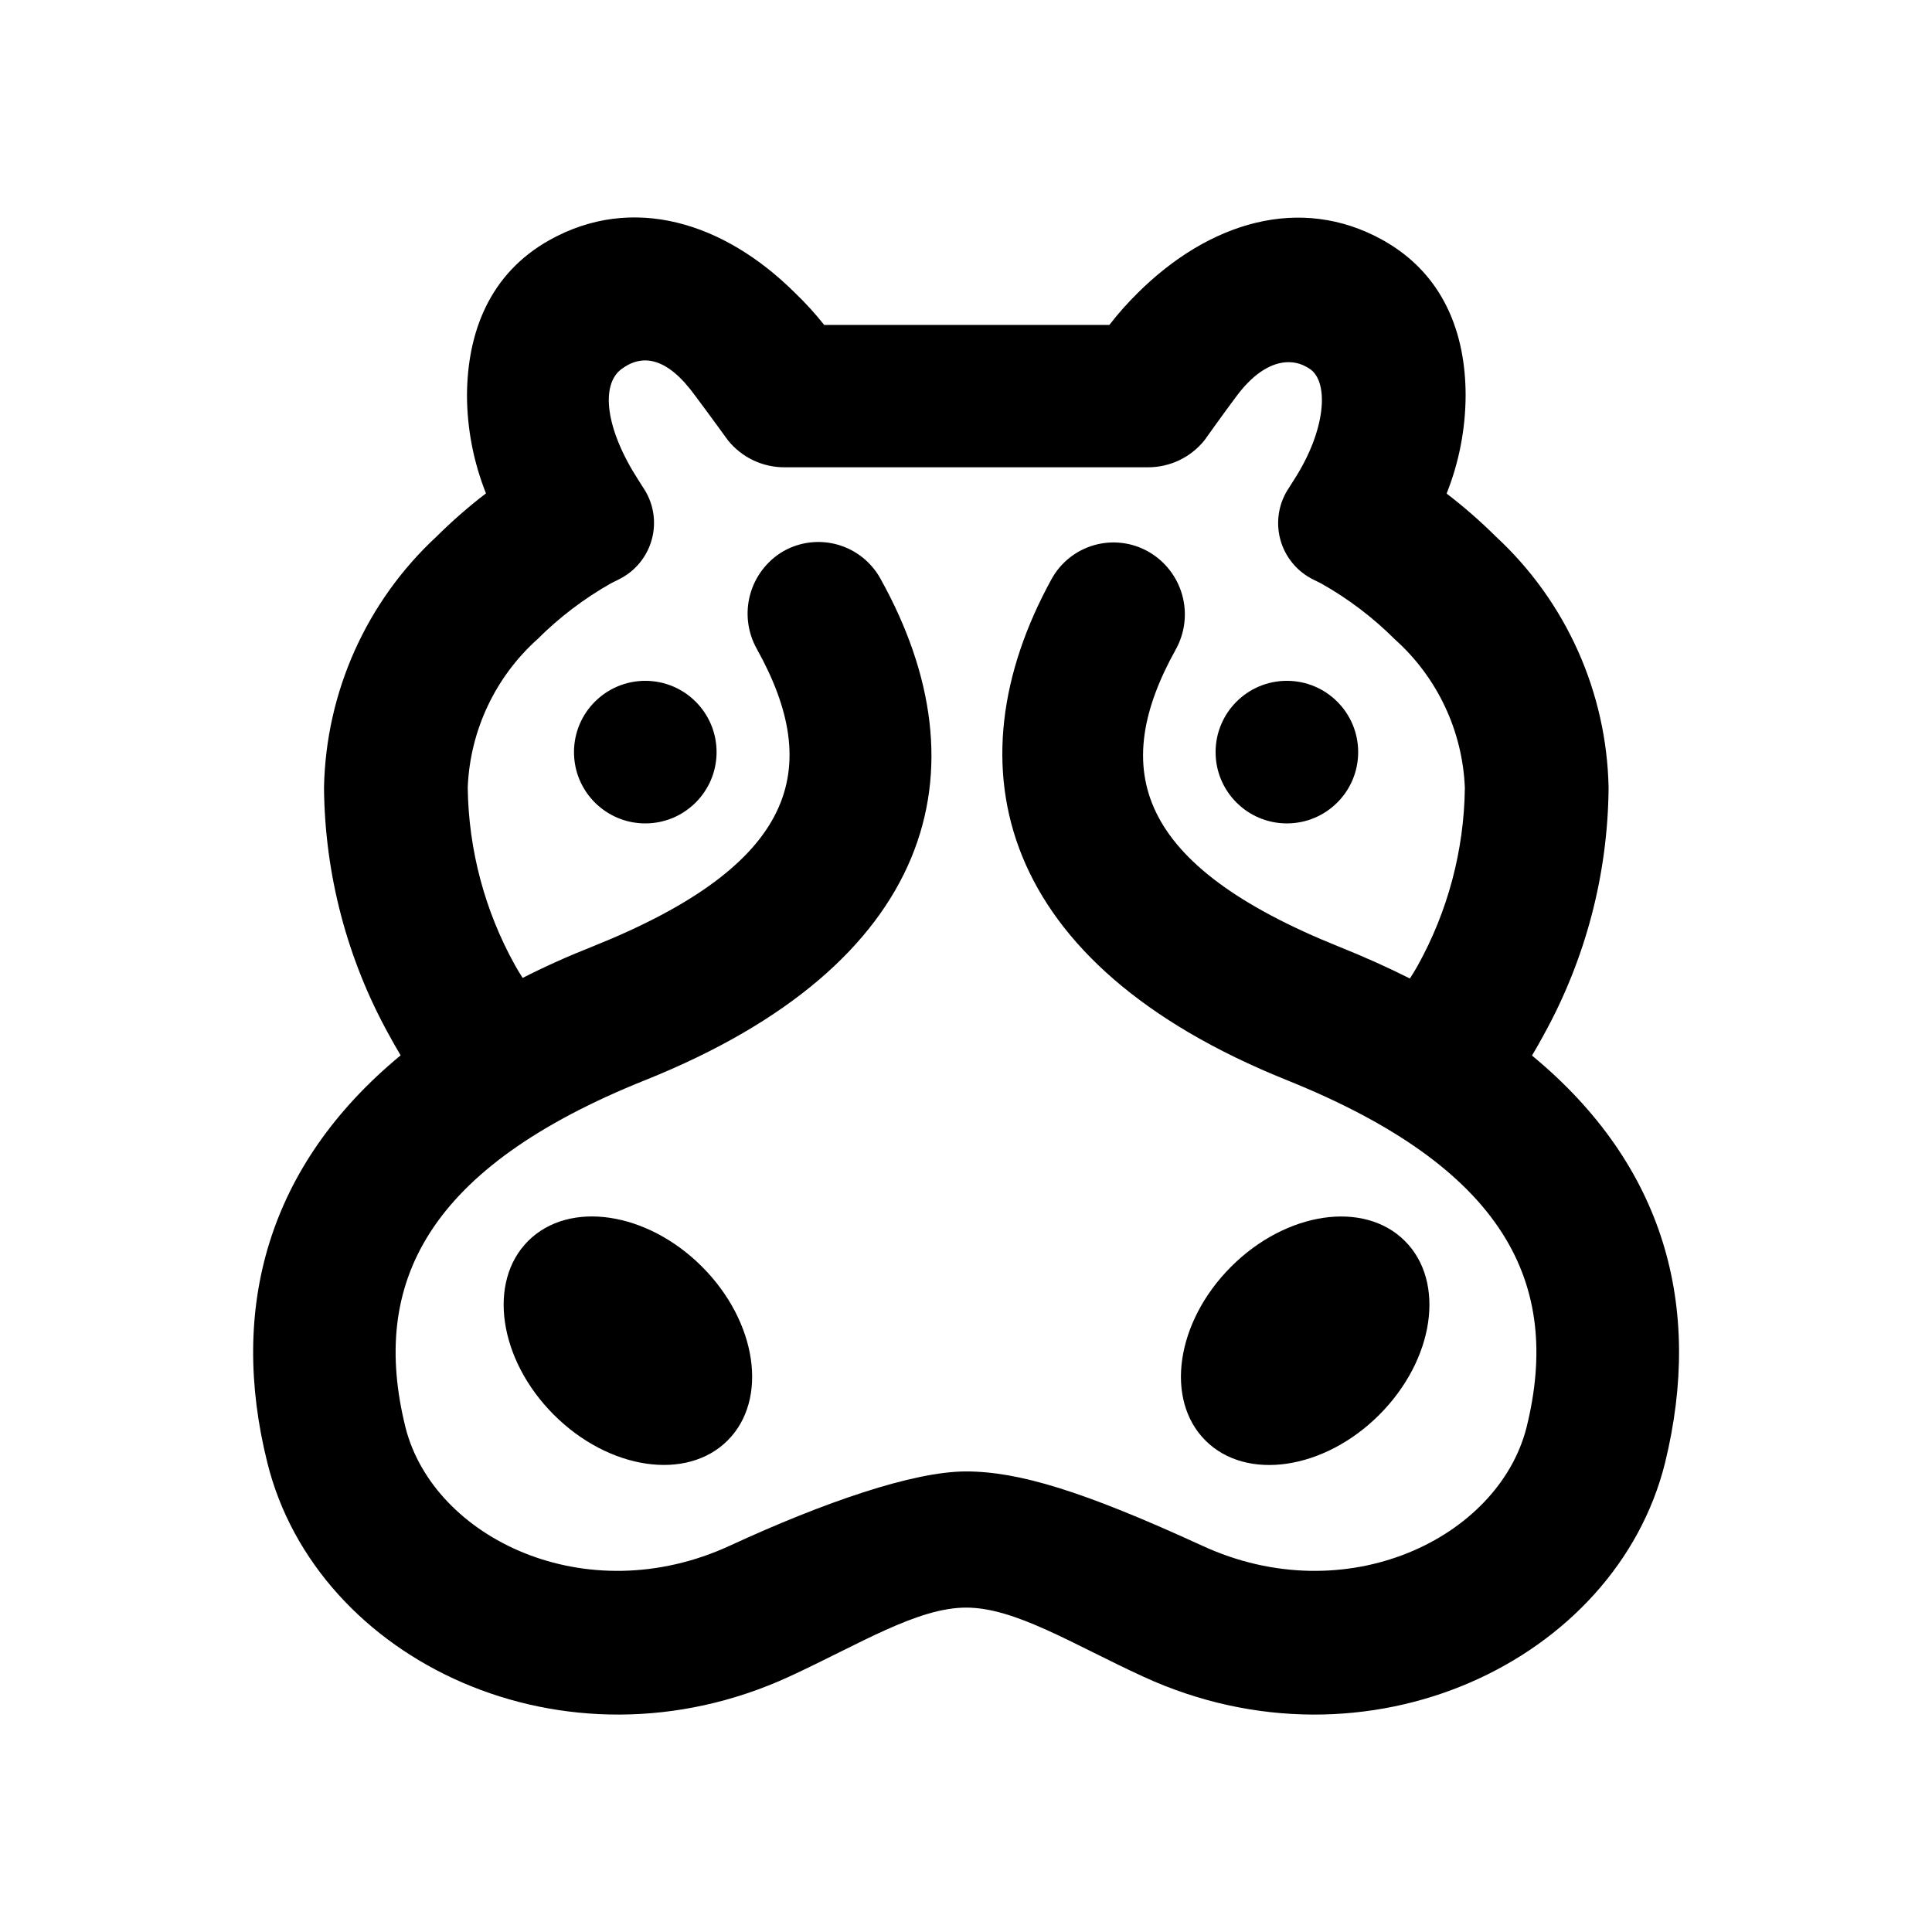
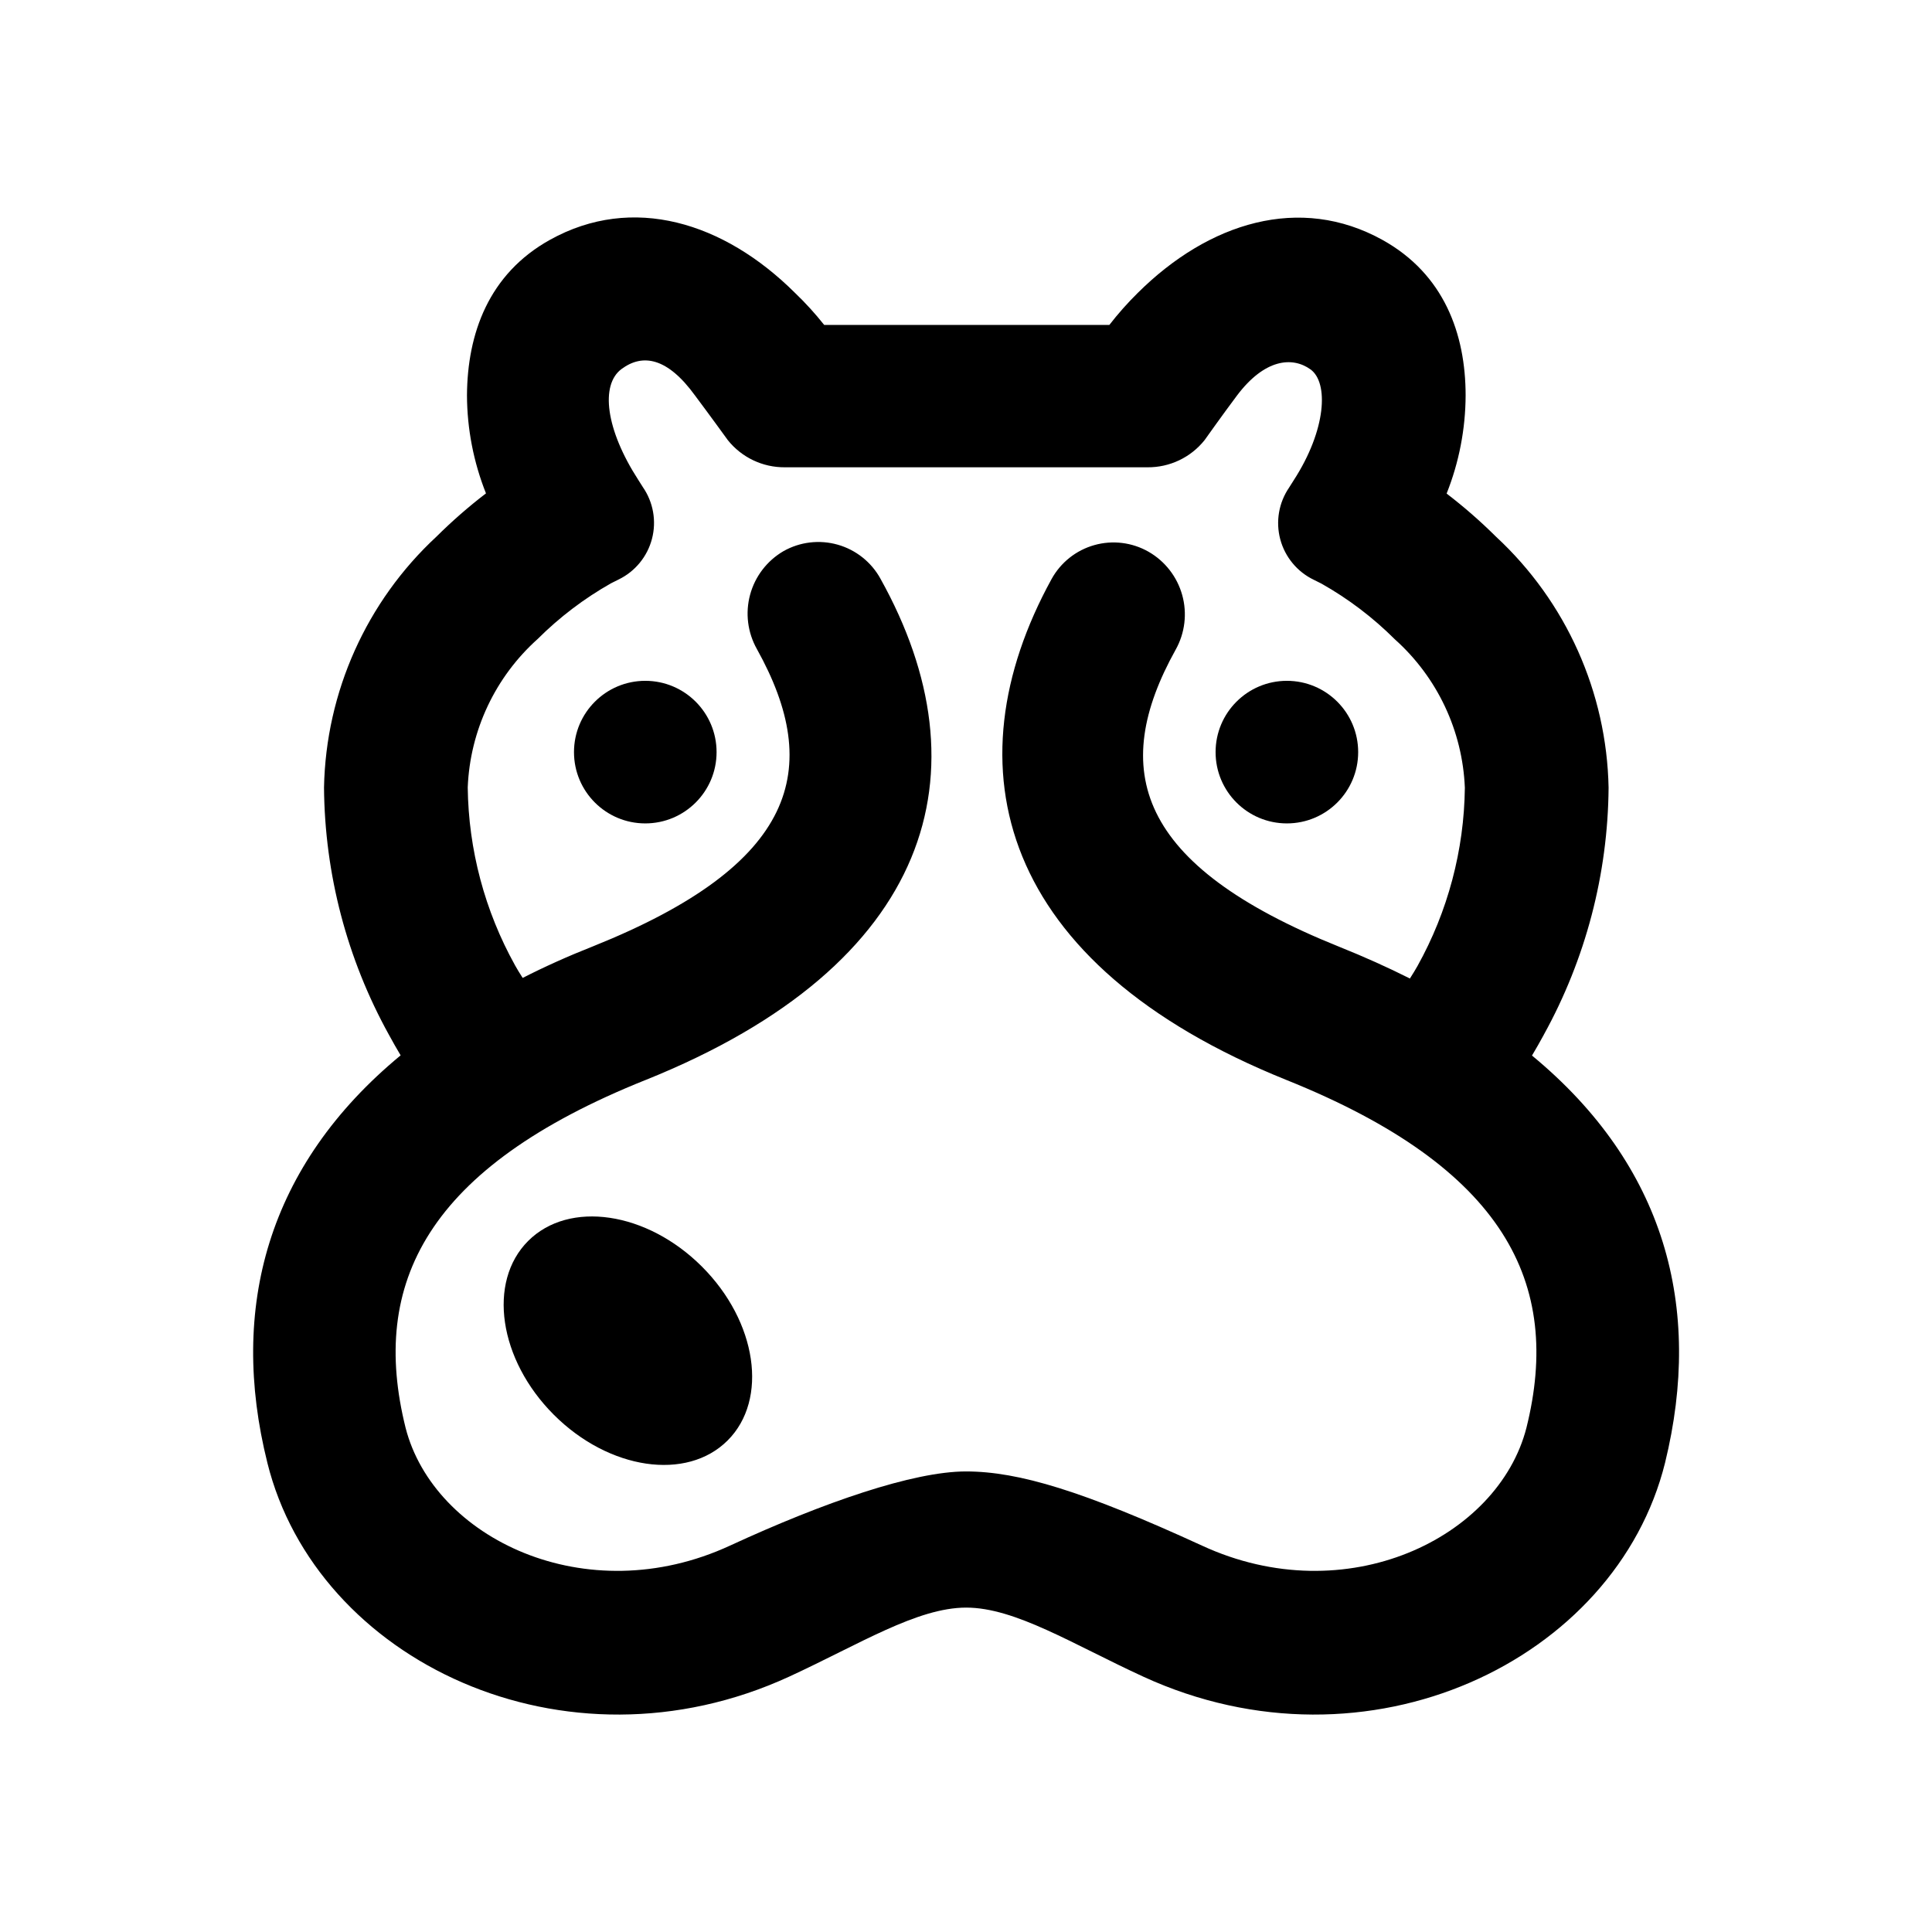
<svg xmlns="http://www.w3.org/2000/svg" fill="#000000" width="800px" height="800px" version="1.1" viewBox="144 144 512 512">
  <g>
-     <path d="m516.32 472.88c10.84 10.84 7.793 31.461-6.805 46.062-14.598 14.598-35.223 17.645-46.062 6.805-10.84-10.844-7.793-31.465 6.805-46.062 14.598-14.602 35.223-17.648 46.062-6.805" />
    <path d="m503.93 343.32c0 10.434-8.457 18.891-18.891 18.891-10.438 0-18.895-8.457-18.895-18.891 0-10.434 8.457-18.895 18.895-18.895 10.434 0 18.891 8.461 18.891 18.895" />
    <path d="m214.85 531.64c13 52.445 78.797 84.035 138.3 56.68 18.59-8.566 33.906-18.289 46.906-18.289s28.266 9.723 46.906 18.289c59.5 27.355 125.3-4.231 138.3-56.68 10.078-41.211 0-78.797-35.266-107.91 1.043-1.746 2.082-3.578 3.125-5.492h-0.008c11.094-20.062 17-42.574 17.18-65.496-0.496-25.301-11.262-49.309-29.824-66.504-4.117-4.09-8.492-7.91-13.098-11.438 3.293-8.273 5-17.09 5.035-25.996 0-16.273-5.691-32.145-22.016-41.211-21.867-12.141-46.047-4.684-64.891 14.055-2.688 2.652-5.195 5.481-7.508 8.465h-75.57c-2.387-3.012-4.981-5.856-7.758-8.516-18.844-18.742-43.023-26.199-64.891-14.055-16.324 9.07-21.914 24.938-22.016 41.211 0.031 8.906 1.742 17.727 5.035 25.996-4.606 3.527-8.98 7.348-13.098 11.438-18.562 17.199-29.328 41.203-29.824 66.504 0.18 22.922 6.086 45.434 17.18 65.496 1.043 1.914 2.082 3.746 3.125 5.492-35.32 29.168-45.547 67.004-35.32 107.96zm100.21-101.42c76.277-30.633 90.688-81.867 62.27-132.86h0.004c-2.422-4.394-6.496-7.641-11.324-9.012s-10-0.758-14.371 1.707c-4.348 2.531-7.527 6.672-8.848 11.527-1.32 4.856-0.676 10.035 1.793 14.418 17.684 31.789 10.629 57.082-43.328 78.746-6.719 2.652-12.965 5.457-18.742 8.414-0.805-1.258-1.512-2.418-2.016-3.324h0.004c-8.031-14.434-12.344-30.641-12.547-47.156 0.605-15.082 7.297-29.277 18.539-39.348 5.789-5.773 12.332-10.742 19.449-14.762l2.016-1.008c4.371-2.133 7.594-6.066 8.824-10.773 1.23-4.707 0.344-9.715-2.426-13.711l-1.211-1.914c-8.664-13.402-10.078-25.191-4.434-29.371 5.644-4.184 12.195-3.023 19.5 7.051 3.777 5.039 8.664 11.789 8.664 11.789 3.664 4.594 9.238 7.25 15.113 7.203h96.129c5.875 0.047 11.449-2.609 15.113-7.203 0 0 4.785-6.75 8.566-11.789 7.305-9.723 14.66-10.43 19.496-6.953 4.836 3.477 4.231 15.973-4.434 29.371l-1.211 1.914v0.004c-2.758 4.016-3.621 9.039-2.363 13.75 1.262 4.707 4.516 8.629 8.914 10.734l2.016 1.008c7.117 4.019 13.66 8.984 19.445 14.762 11.246 10.066 17.938 24.262 18.543 39.348-0.195 16.531-4.508 32.758-12.547 47.207-0.504 0.906-1.211 2.066-2.016 3.324-5.879-2.957-12.125-5.762-18.742-8.414-53.906-21.664-61.012-46.953-43.328-78.746h0.004c2.457-4.402 3.078-9.594 1.73-14.453-1.352-4.859-4.562-8.988-8.938-11.492-4.359-2.484-9.535-3.113-14.363-1.75-4.832 1.363-8.91 4.606-11.328 9.004-27.359 49.828-14.008 102.07 62.27 132.75 57.938 23.277 73.102 53.906 63.582 92.148-7.457 29.219-47.762 48.918-86.004 31.234-31.387-14.41-48.566-19.648-62.523-19.648-13.957 0-37.633 8.16-62.523 19.648-38.234 17.684-78.539-2.016-85.996-31.234-9.523-38.289 5.641-68.922 63.578-92.148z" />
    <path d="m330.03 479.67c14.598 14.598 17.645 35.223 6.805 46.062-10.84 10.84-31.465 7.793-46.062-6.805-14.602-14.598-17.645-35.223-6.805-46.062 10.84-10.84 31.465-7.793 46.062 6.805" />
    <path d="m333.9 343.32c0 10.434-8.457 18.891-18.895 18.891-10.434 0-18.891-8.457-18.891-18.891 0-10.434 8.457-18.895 18.891-18.895 10.438 0 18.895 8.461 18.895 18.895" />
  </g>
</svg>